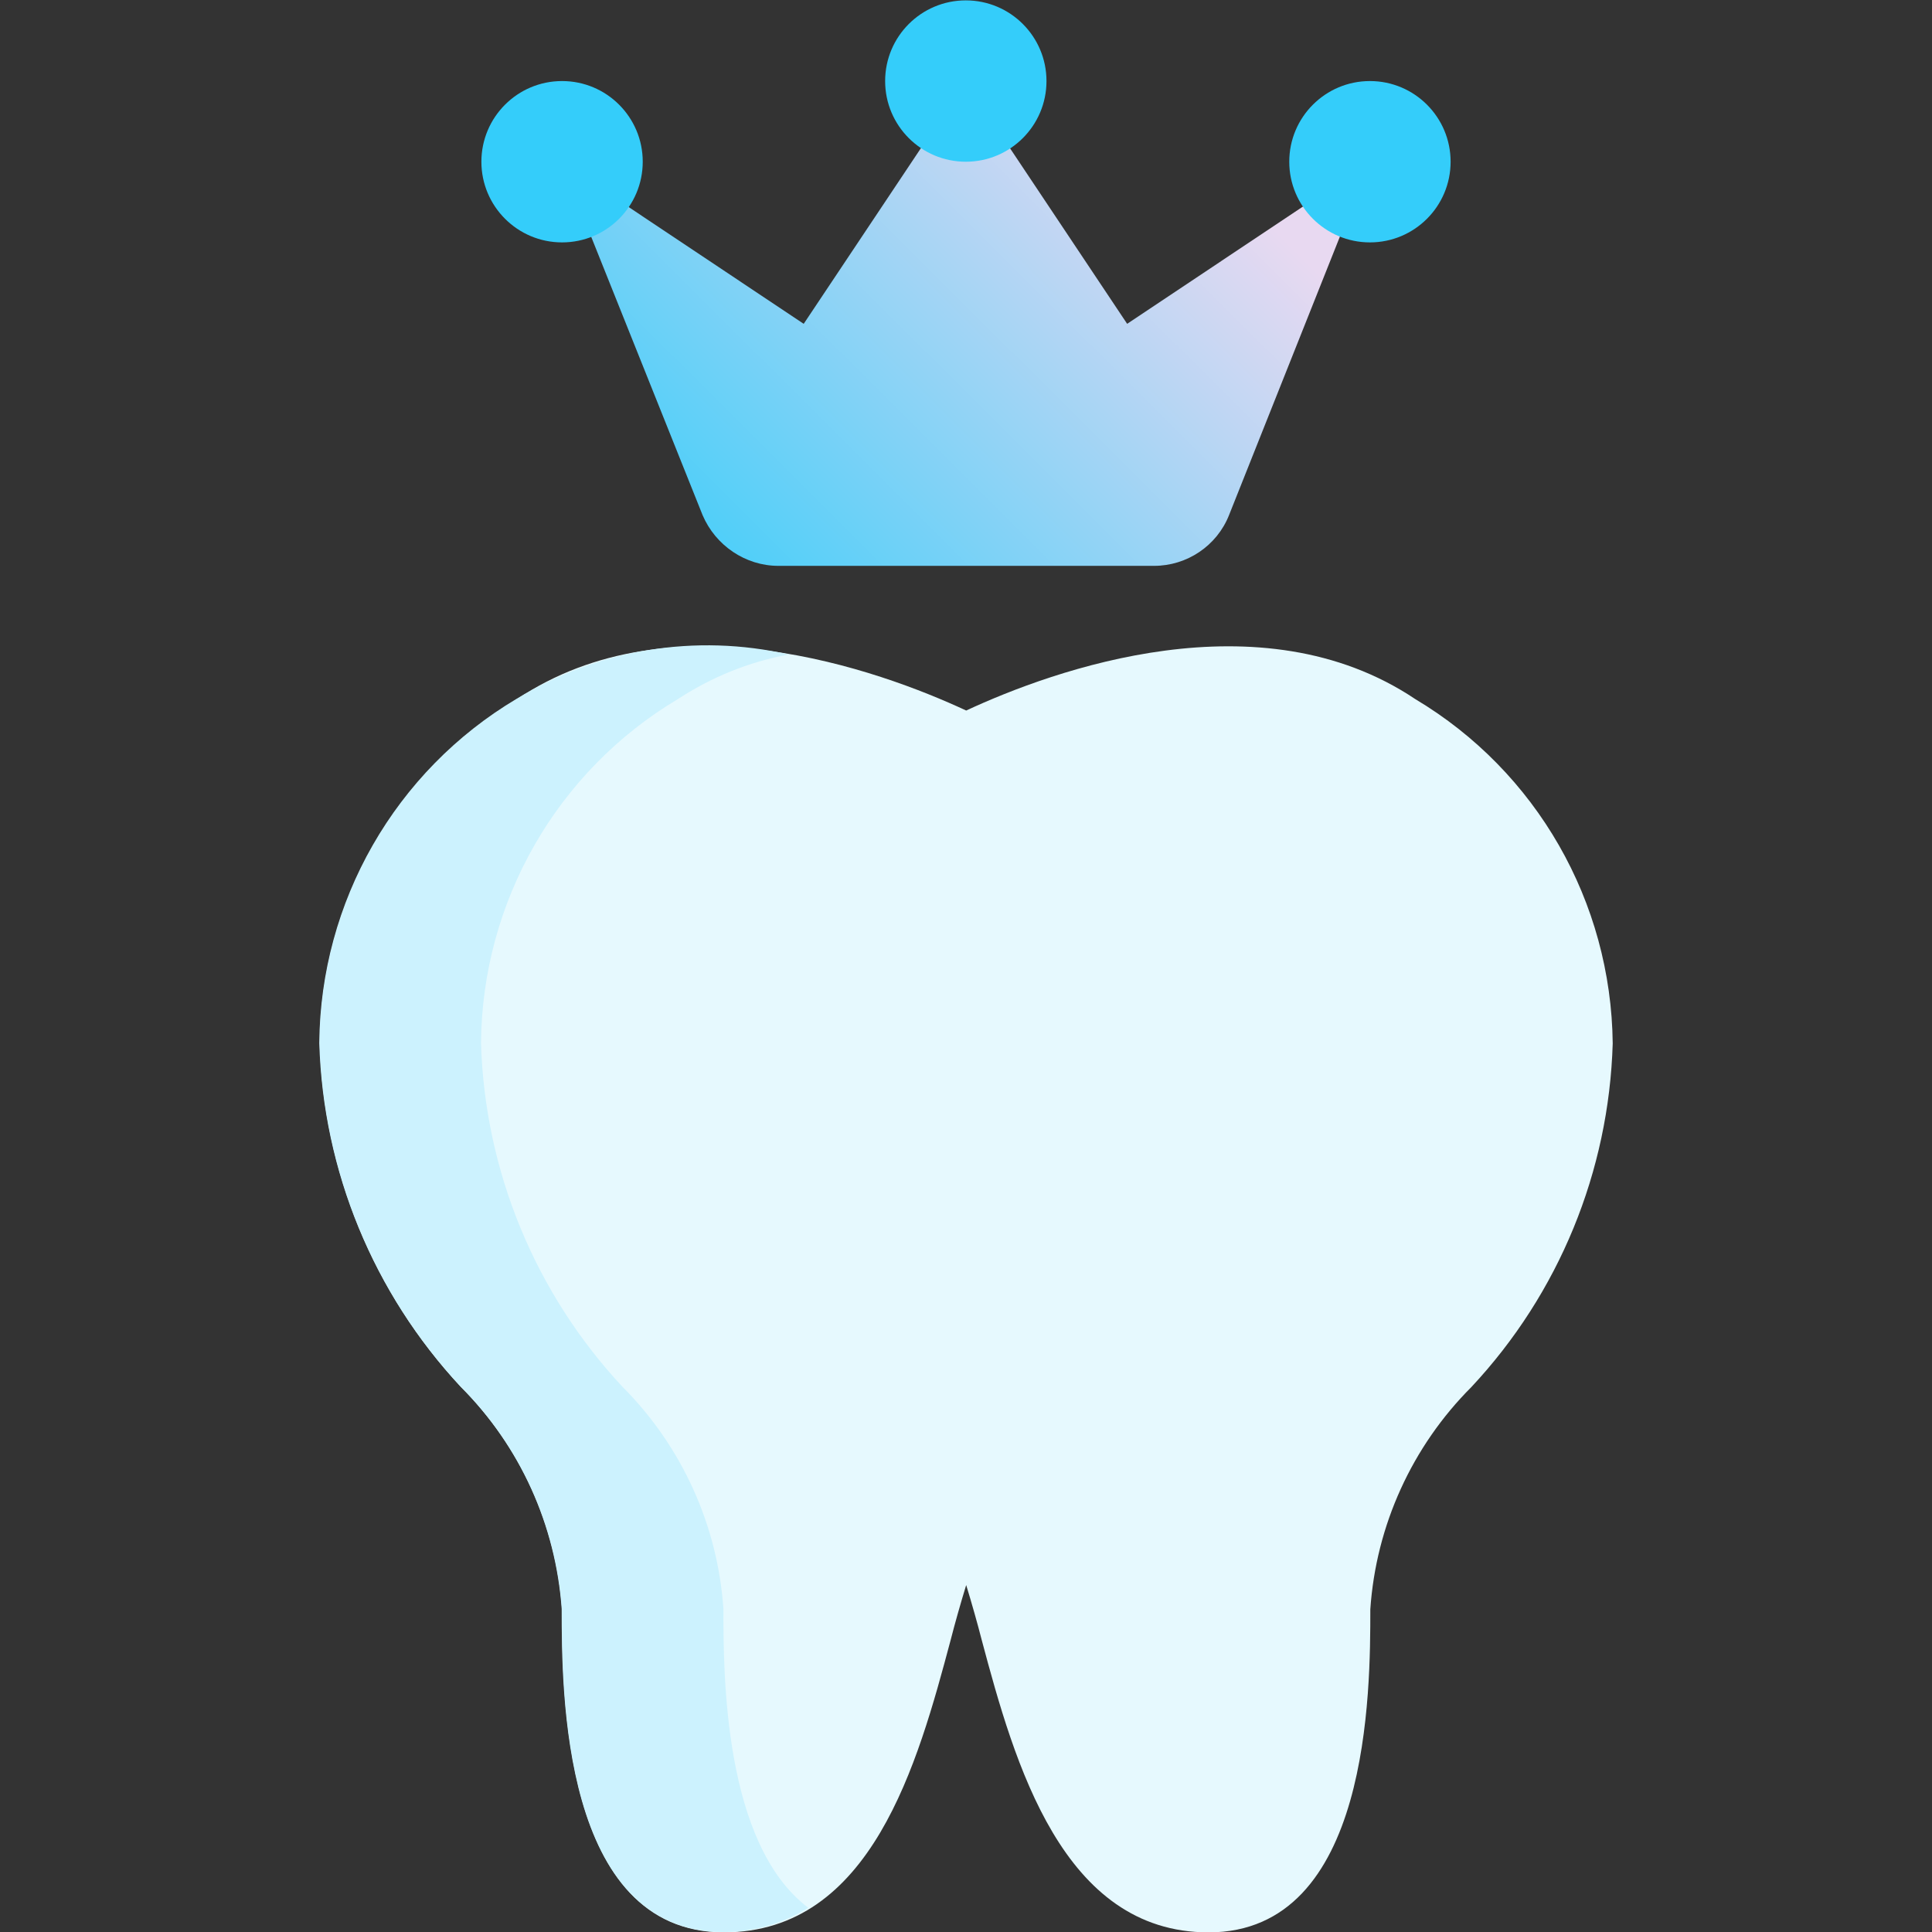
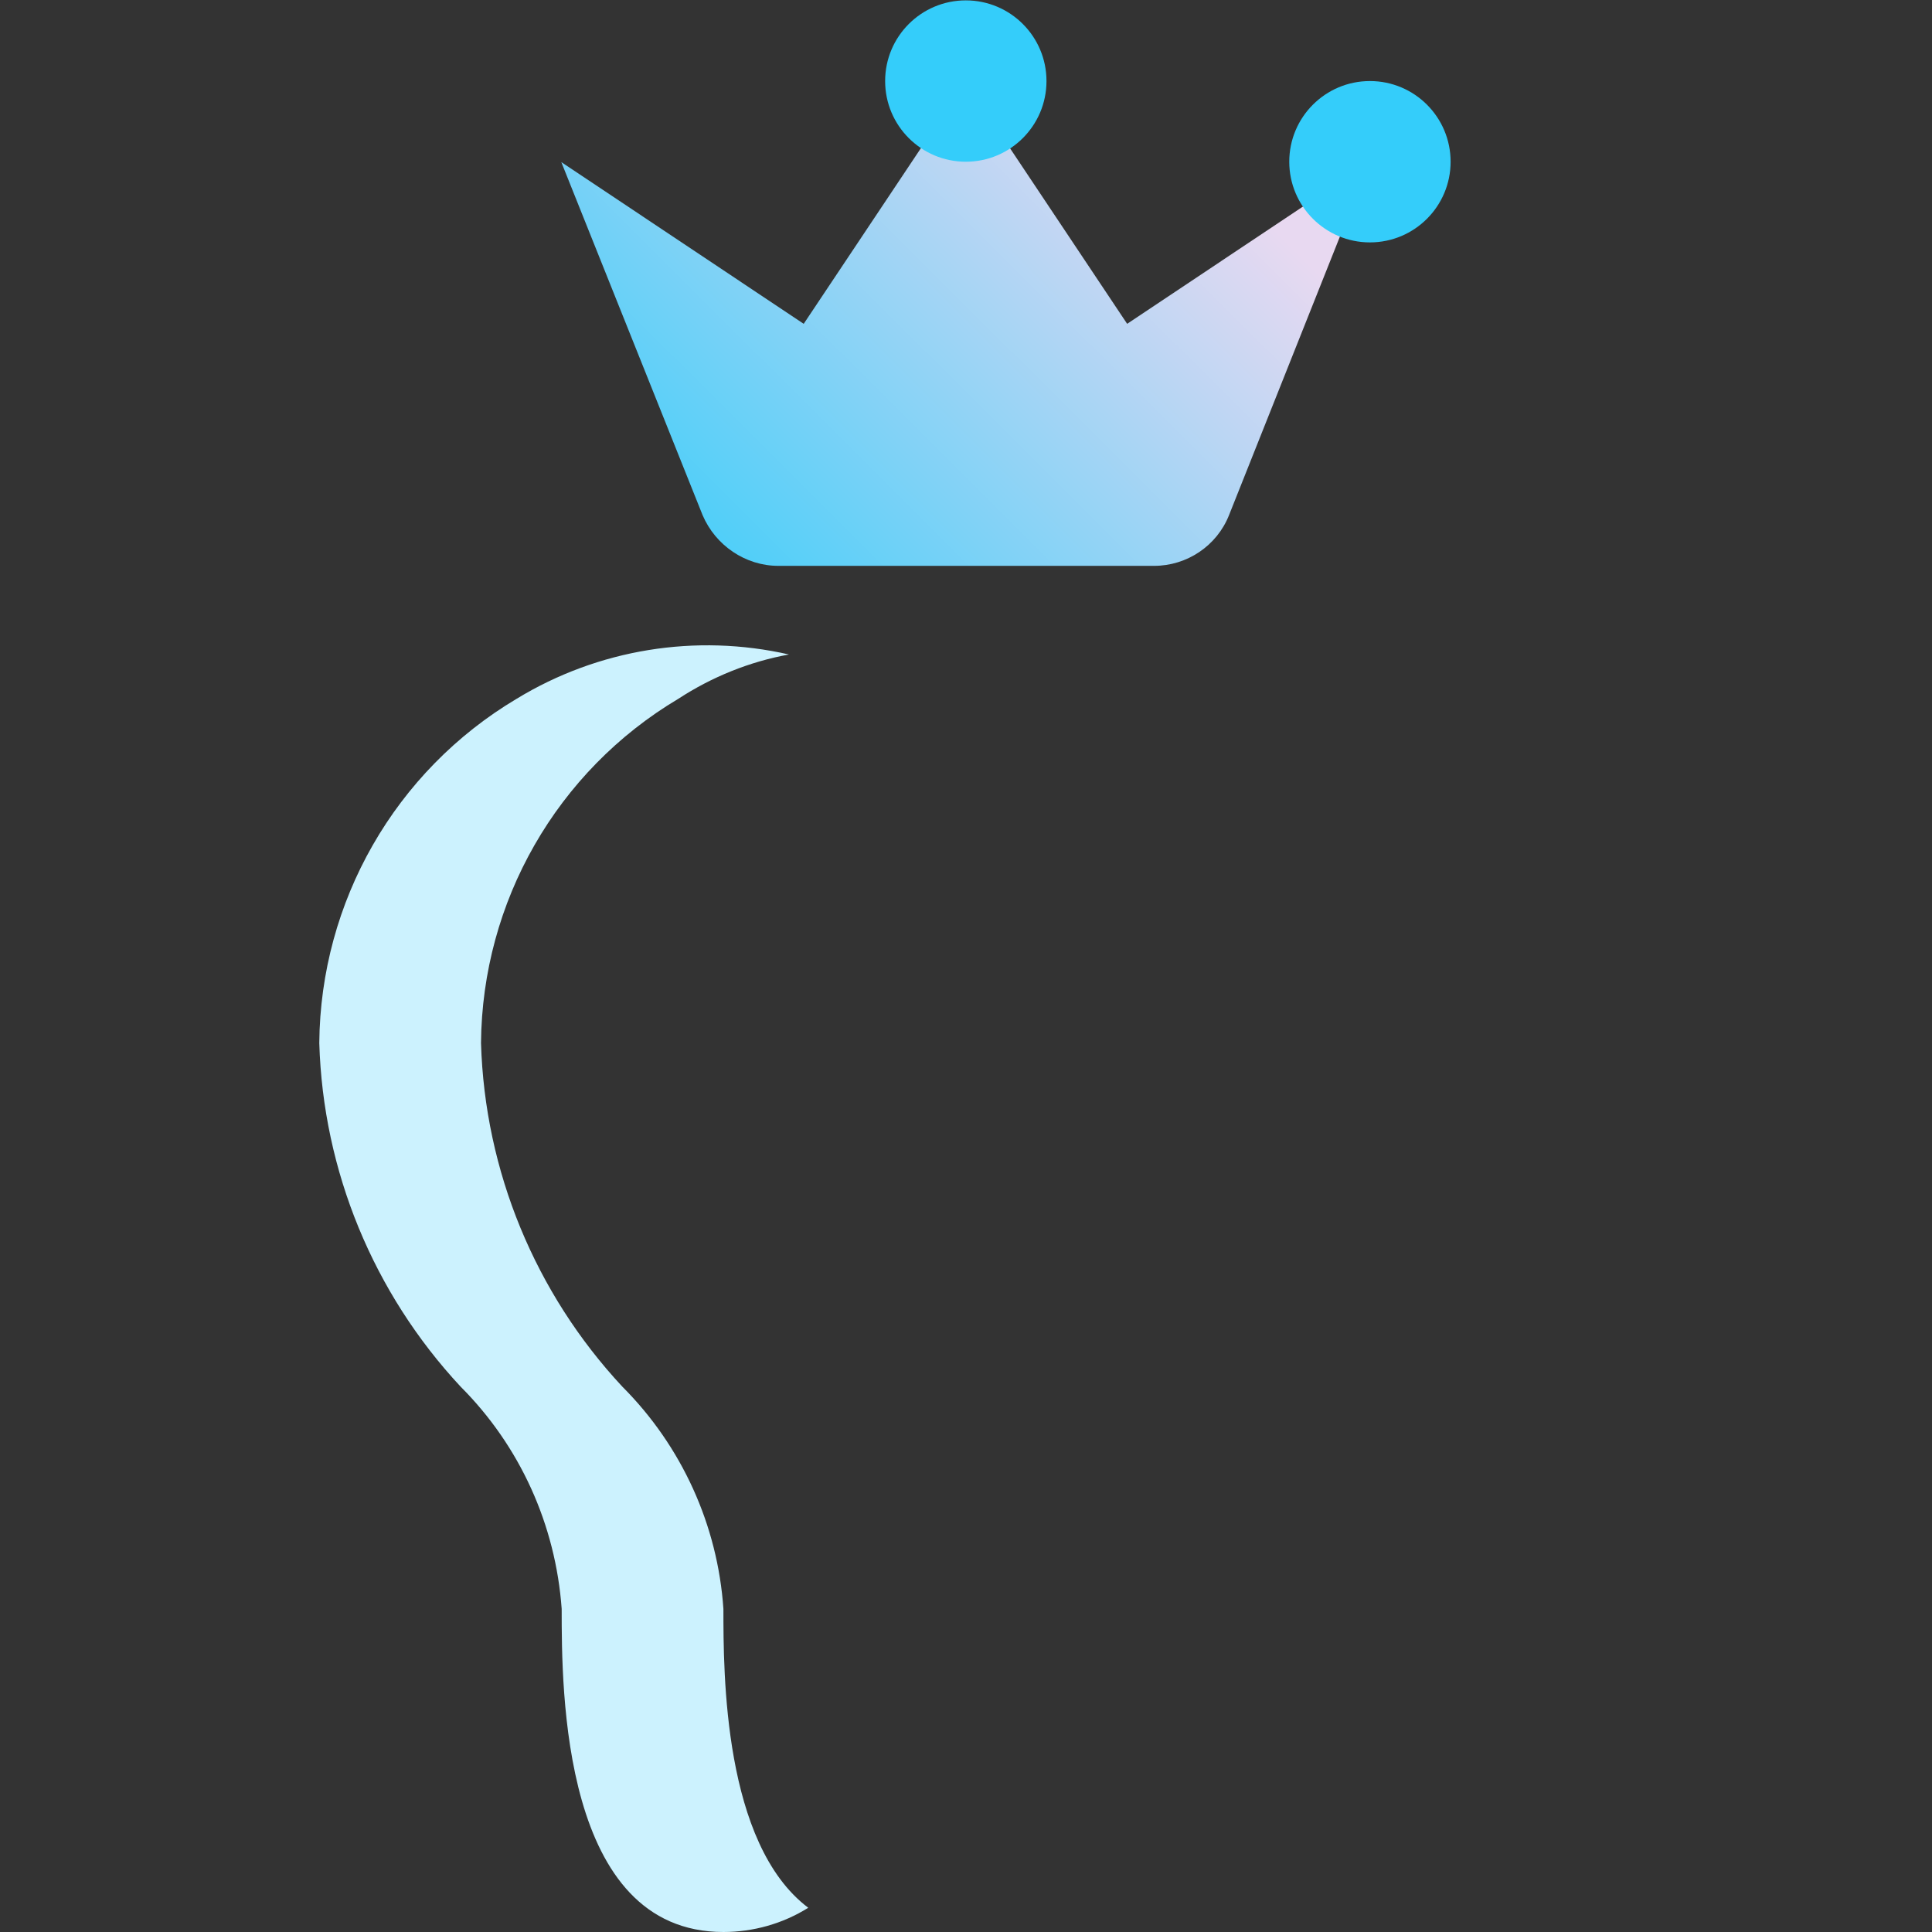
<svg xmlns="http://www.w3.org/2000/svg" version="1.1" id="Capa_1" x="0px" y="0px" width="510.1px" height="510.1px" viewBox="223 -223.1 510.1 510.1" style="enable-background:new 223 -223.1 510.1 510.1;" xml:space="preserve">
  <rect x="223" y="-223.1" width="510.1" height="510.1" fill="#333333" stroke="none" />
  <style type="text/css">
	.st0{fill:#E6F9FE;}
	.st1{fill:#CCF2FE;}
	.st2{fill:url(#SVGID_1_);}
	.st3{fill:#34CDFA;}
</style>
  <g>
-     <path class="st0" d="M596.7-38.5L596.7-38.5c-41-27.5-95.6-7.7-118.6,3c-23-10.7-77.7-30.5-118.6-3c-32.1,19.1-51.8,53.6-52.1,90.9   c1,33.8,14.3,66,37.3,90.7c15.7,15.7,25.1,36.5,26.7,58.7c0,21.3,0,85.3,42.7,85.3c39,0,51.2-44.6,59.9-77.2   c1.1-4.3,2.6-9.6,4.1-14.5c1.5,4.9,3,10.2,4.1,14.5c8.7,32.6,21.3,77.2,59.9,77.2c42.7,0,42.7-64,42.7-85.3   c1.5-22.1,11-43,26.7-58.7c23.1-24.7,36.3-56.9,37.3-90.7C648.4,15,628.7-19.4,596.7-38.5z" />
    <path class="st1" d="M414,201.7c-1.5-22.1-11-43-26.7-58.7C364.3,118.3,351,86.1,350,52.3c0.3-37.3,20-71.8,52.1-90.9   c8.9-5.8,18.8-9.8,29.2-11.7c-24.6-5.6-50.4-1.4-71.9,11.7c-32.1,19.1-51.8,53.6-52.1,90.9c1,33.8,14.3,66,37.3,90.7   c15.7,15.7,25.1,36.5,26.7,58.7c0,21.3,0,85.3,42.7,85.3c7.9,0,15.7-2.2,22.4-6.4C414,263.7,414,218.7,414,201.7z" />
    <linearGradient id="SVGID_1_" gradientUnits="userSpaceOnUse" x1="395.707" y1="-585.464" x2="402.068" y2="-591.836" gradientTransform="matrix(21.333 0 0 21.333 -8052.798 12427.962)">
      <stop offset="0" style="stop-color:#34CDFA" />
      <stop offset="1" style="stop-color:#E8D9F1" />
    </linearGradient>
    <path class="st2" d="M428.5-73.7h99.2c8.7,0,16.6-5.3,19.8-13.4l37.1-93.2l-64,42.7l-42.7-64l-42.7,64l-64-42.7l37.3,93.2   C411.9-79.1,419.8-73.7,428.5-73.7z" />
    <g>
      <circle class="st3" cx="584.7" cy="-180.4" r="21.3" />
-       <circle class="st3" cx="371.4" cy="-180.4" r="21.3" />
      <circle class="st3" cx="478" cy="-201.7" r="21.3" />
    </g>
  </g>
</svg>